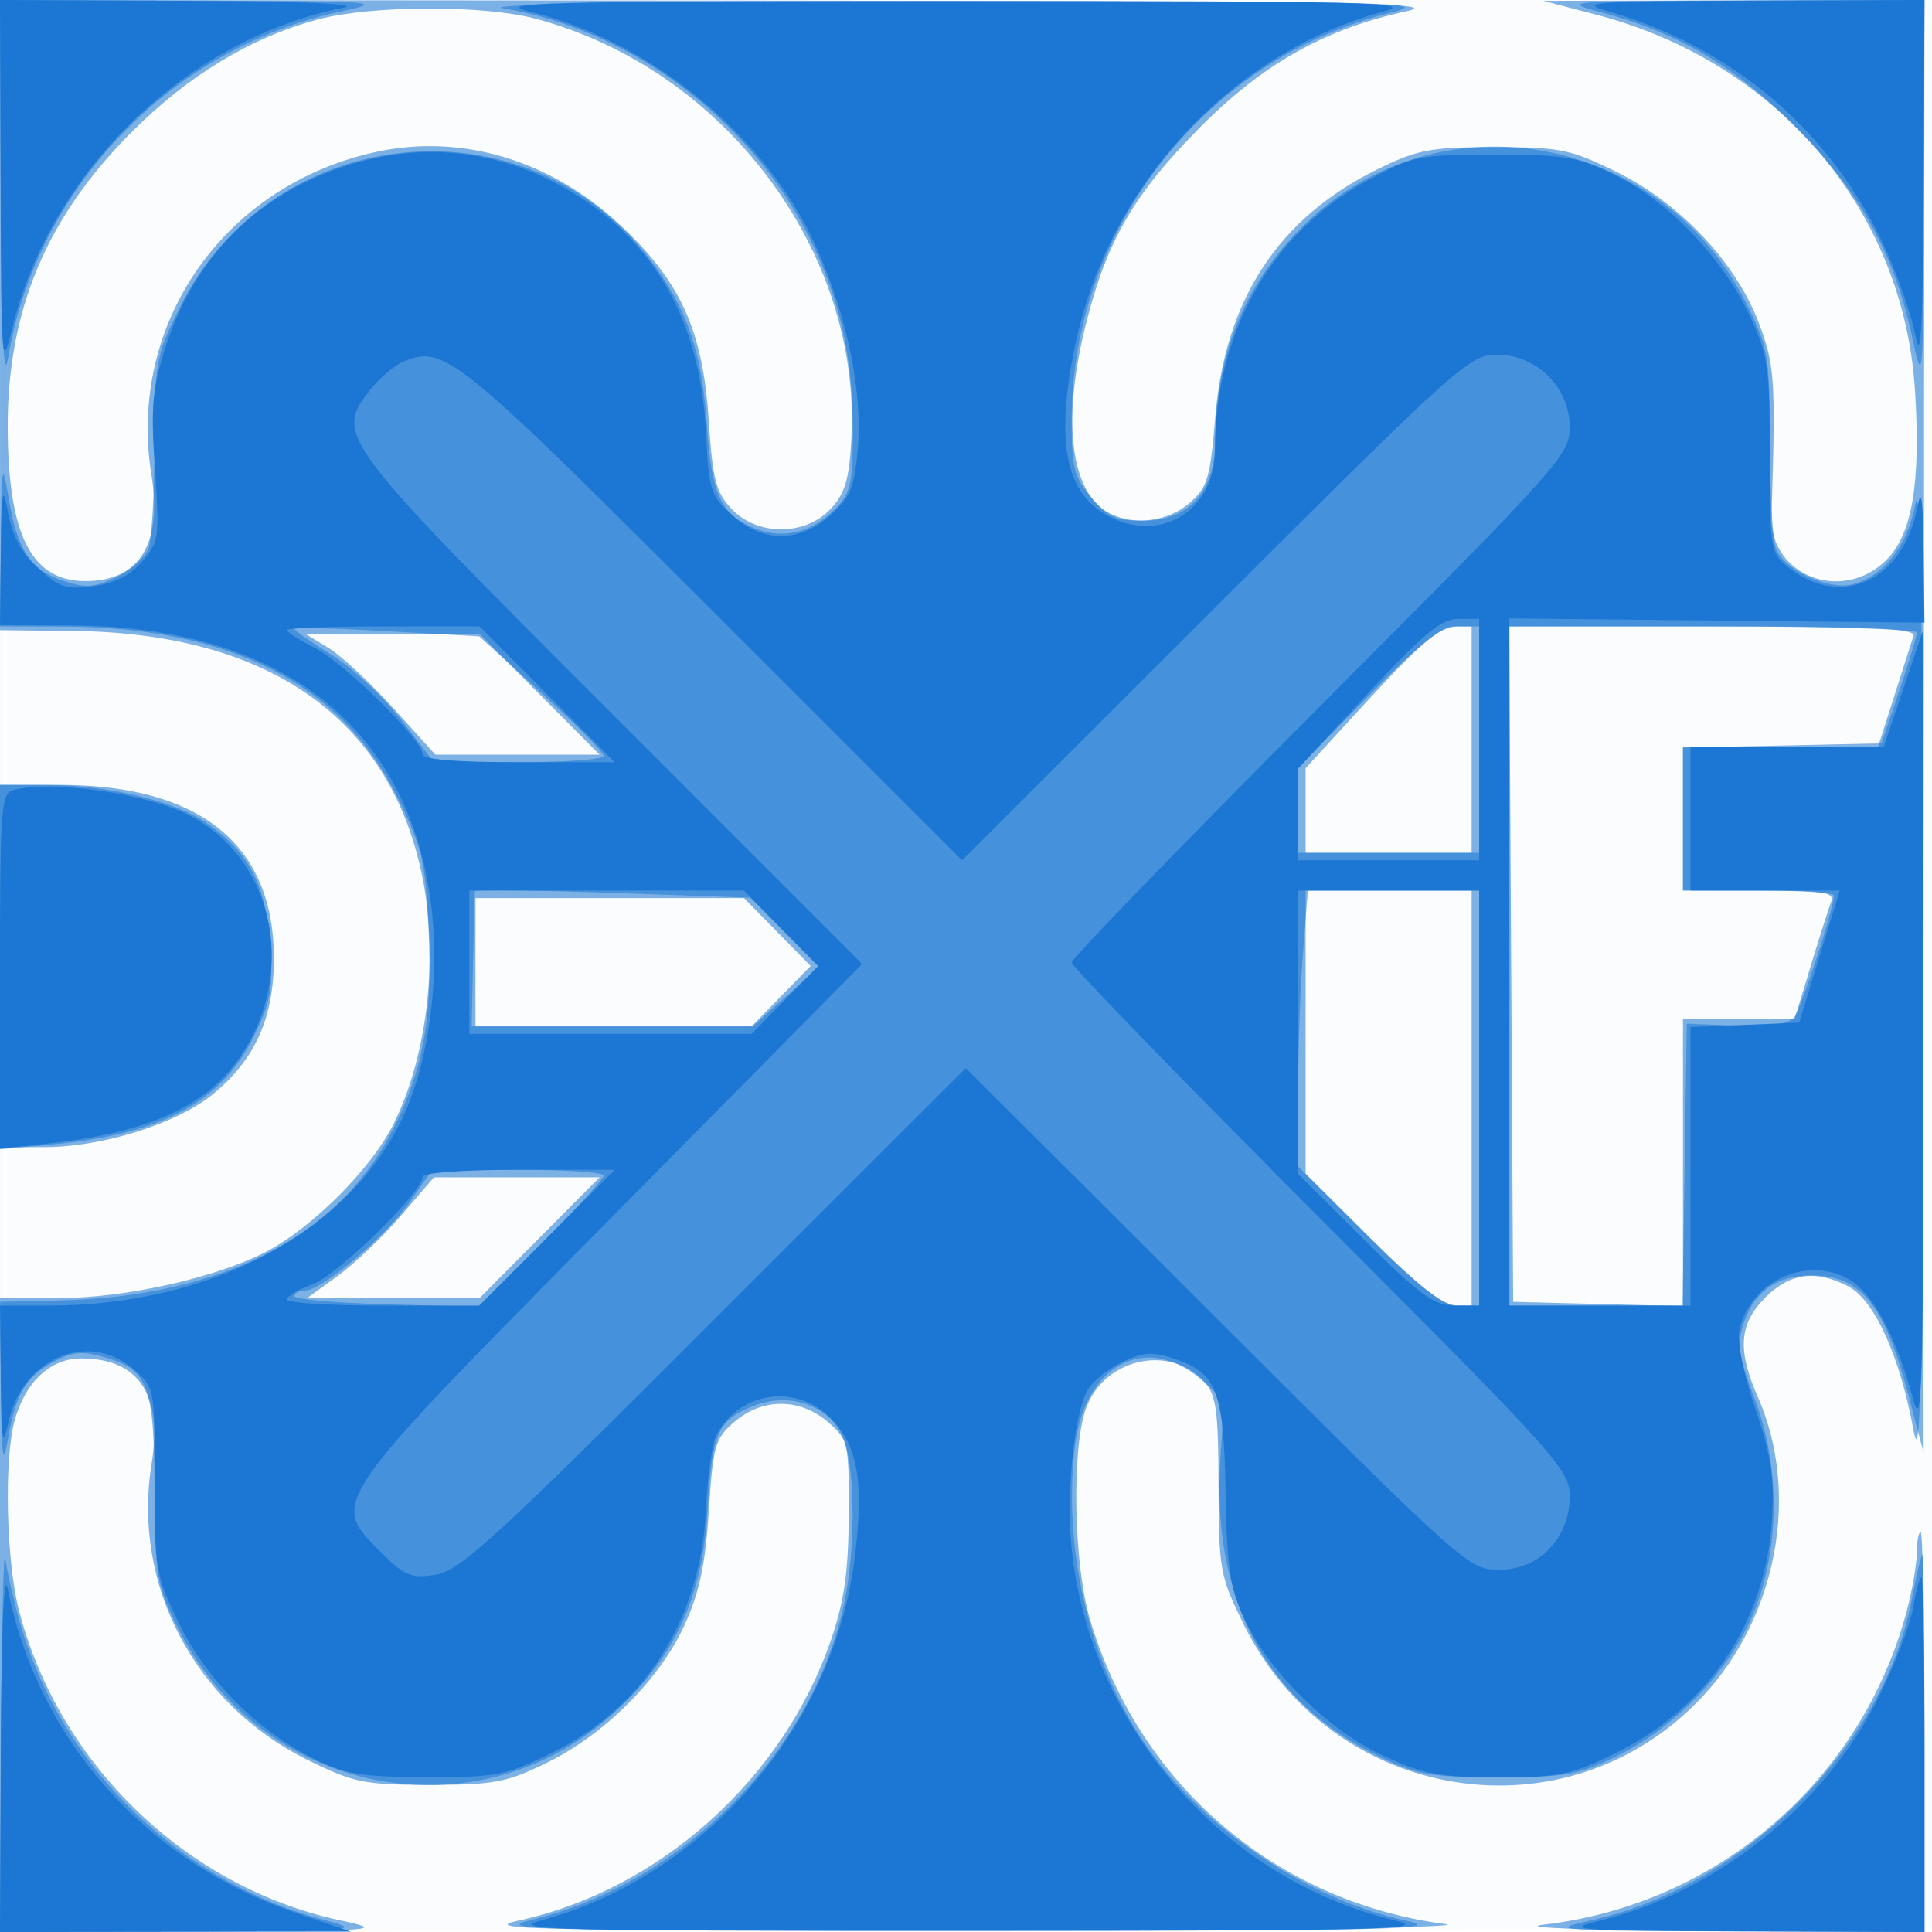
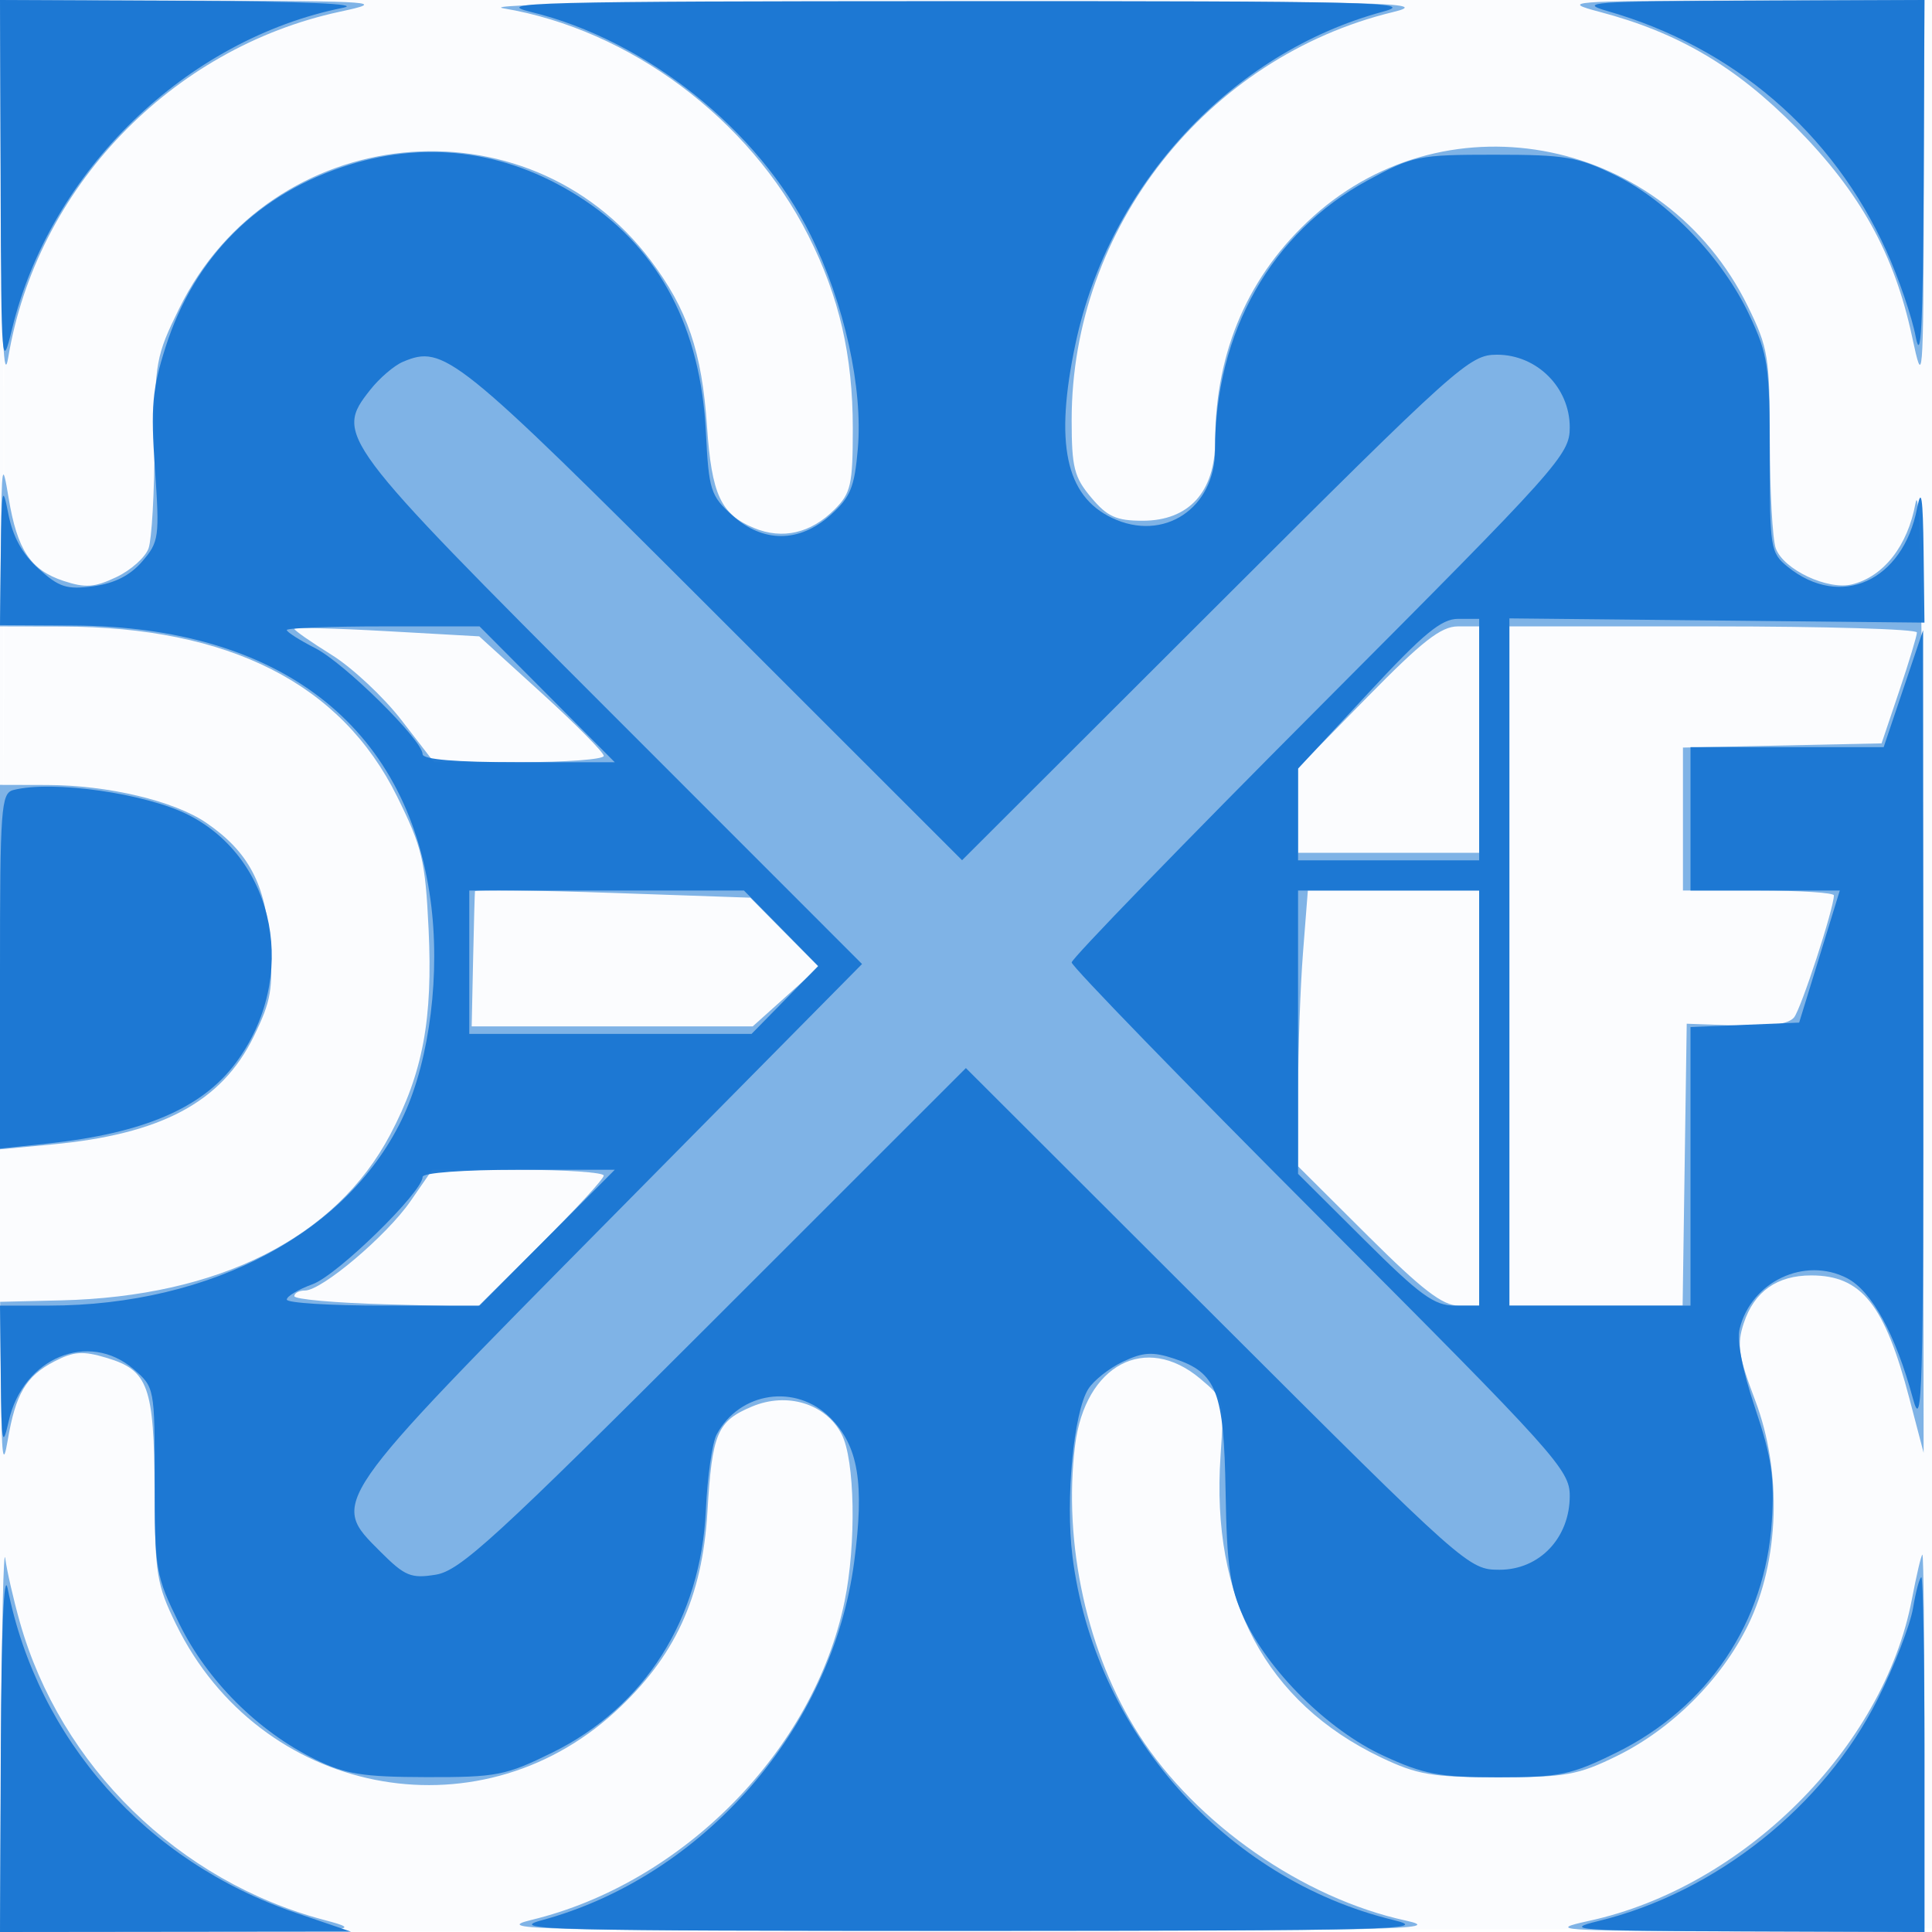
<svg xmlns="http://www.w3.org/2000/svg" width="256" height="256">
-   <path fill="#1976D2" fill-opacity=".016" fill-rule="evenodd" d="M0 128.004v128.004l128.25-.254 128.25-.254.254-127.75L257.008 0H0zm.485.496c0 70.4.119 99.053.265 63.672s.146-92.98 0-128S.485 58.1.485 128.5" />
-   <path fill="#1976D2" fill-opacity=".562" fill-rule="evenodd" d="M.002 41.75.004 83.5l9.748.106c25.727.279 41.776 11.478 46.133 32.193 2.267 10.778.823 23.822-3.649 32.967-2.948 6.027-10.904 14.004-17.14 17.185C28.424 169.355 16.505 172 7.84 172H0v84l25.75-.079c24.609-.076 25.462-.142 19.25-1.481-20.312-4.378-37.174-20.653-42.472-40.992-1.725-6.625-2.021-20.24-.552-25.365C3.423 183.039 6.718 180 10.74 180c7.646 0 10.824 4.767 9.337 14.004-2.582 16.033 5.784 31.866 20.721 39.215 6.118 3.011 7.45 3.281 16.184 3.281 8.508 0 10.154-.312 15.505-2.94 7.657-3.759 14.928-11.04 18.231-18.256 1.953-4.264 2.746-7.999 3.203-15.085.563-8.708.819-9.599 3.4-11.818 3.697-3.181 8.671-3.174 12.373.017 2.727 2.349 2.805 2.695 2.766 12.25-.031 7.514-.576 11.409-2.312 16.522-6.259 18.437-22.691 33.227-41.441 37.302-5.422 1.178 2.328 1.343 61.293 1.302 37.825-.027 64.862-.396 61.5-.84-22.521-2.974-40.619-18.52-47.094-40.454-2.132-7.225-2.43-22.339-.547-27.767 2.324-6.698 11.113-8.736 15.72-3.646 1.577 1.743 1.858 3.79 1.887 13.75.032 11.166.184 12.007 3.308 18.354 11.744 23.861 42.885 28.783 60.819 9.615 9.917-10.6 12.941-26.96 7.336-39.683-2.752-6.246-2.491-9.715.994-13.2 3.262-3.262 6.644-3.715 10.982-1.472 3.461 1.79 6.868 9.301 8.641 19.049 1.073 5.896 1.288-8.498 1.364-91.25L255 0l-25.25.055L204.5.11l7.138 1.871c23.959 6.282 40.562 25.854 42.102 49.632.795 12.293-.346 19.146-3.756 22.557-5.83 5.83-15.506 2.158-15.254-5.788.574-18.094.45-19.98-1.692-25.629-3.025-7.977-10.448-15.845-18.849-19.979-6.104-3.003-7.441-3.274-16.171-3.274-8.508 0-10.154.312-15.505 2.94-13.114 6.438-20.194 17.254-21.483 32.818-.677 8.181-1.029 9.344-3.448 11.425-2.862 2.461-7.414 3.012-10.637 1.287-5.172-2.767-6.295-12.373-2.967-25.385 2.772-10.838 6.321-16.913 15.002-25.68 8.347-8.431 16.558-13.06 27.313-15.397C191.665.341 179.548.148 96.25.079L0 0zm42.11-39.169C33.241 4.966 24.984 9.955 17.47 17.47 6.167 28.772.977 41.136 1.024 56.644 1.067 70.905 4.154 77 11.333 77c7.143 0 10.204-4.939 8.731-14.086-3.244-20.14 9.782-38.653 30.159-42.862 11.107-2.295 22.708 1.212 31.773 9.605 8.157 7.552 11.131 14.048 11.912 26.016.513 7.86.946 9.542 3.02 11.75 3.389 3.607 9.743 3.621 13.118.028 1.923-2.046 2.467-3.868 2.764-9.25 1.369-24.847-16.819-49.063-41.855-55.726-6.906-1.837-21.82-1.783-28.843.106m139.511 89.813L173 101.788V113h22V83h-2.377c-1.722 0-4.753 2.589-11 9.394m18.617 35.356.26 44.75 11.25.283 11.25.283V135h14.805l2.117-6.967c1.163-3.833 2.38-7.658 2.704-8.5.504-1.315-.851-1.533-9.519-1.533H223V99h25.837l2.16-6.75c1.188-3.713 2.335-7.312 2.55-8 .306-.979-5.464-1.25-26.589-1.25h-26.979zM43.534 85.858c1.668 1.017 5.537 4.615 8.596 7.996L57.692 100h21.761L71.5 92l-7.953-8-11.524.004-11.523.003zM0 128v24h5.895c7.688 0 17.639-3.142 22.384-7.067 5.555-4.596 8.015-10.1 8.015-17.933 0-15.093-9.782-23-28.453-23H0zm173 8.771v18.771l8.77 8.729c5.768 5.741 9.533 8.729 11 8.729H195v-55h-22zM63 127.5v8.5h36.594l3.909-4.003 3.908-4.002-4.414-4.498L98.584 119H63zm-9.883 33.591c-2.411 2.799-6.191 6.399-8.4 7.999L40.7 172h22.847l7.953-8 7.953-8H68.477l-10.977.001zm200.871 44.659c-.006 1.512-.612 5.002-1.345 7.755-5.97 22.417-25.031 38.859-48.143 41.528-3.474.402 5.892.751 22.25.83L255 256v-26.5c0-14.575-.225-26.5-.5-26.5s-.505 1.238-.512 2.75" />
+   <path fill="#1976D2" fill-opacity=".016" fill-rule="evenodd" d="M0 128.004v128.004l128.25-.254 128.25-.254.254-127.75L257.008 0H0zm.485.496s.146-92.98 0-128S.485 58.1.485 128.5" />
  <path fill="#1976D2" fill-opacity=".545" fill-rule="evenodd" d="M.117 26.25c.082 18.351.376 24.699.978 21.097C4.84 24.929 22.624 6.383 45 1.56 51.212.221 50.359.155 25.75.079L0 0zM66.701 1.102c16.703 2.787 32.592 14.631 40.414 30.126 4.098 8.118 5.885 15.87 5.885 25.528 0 7.478-.248 8.583-2.414 10.749-3.162 3.162-6.901 4.021-10.683 2.455-4.398-1.822-5.605-4.434-6.219-13.46-.67-9.866-2.591-15.521-7.472-22-16.431-21.811-50.307-18.358-62.462 6.366-3.089 6.282-3.251 7.182-3.275 18.122-.014 6.332-.368 12.481-.787 13.666-.419 1.184-2.337 2.901-4.263 3.814-2.89 1.372-4.112 1.46-6.998.508-4.391-1.449-6.141-4.095-7.288-11.017C.312 60.972.224 61.473.117 71.75L0 83l8.25.017c22.168.047 36.976 7.567 44.374 22.537 3.319 6.714 3.728 8.438 4.166 17.54.576 11.95-.743 19.029-5.071 27.227-7.232 13.698-22.689 21.485-43.644 21.986L.02 172.5.128 184c.084 9.065.273 10.52.889 6.872 1.045-6.185 2.432-8.536 6.175-10.471 2.59-1.34 3.795-1.422 6.954-.475 5.511 1.651 6.279 3.781 6.336 17.574.045 11.049.27 12.453 2.84 17.717 11.069 22.668 39.791 28.414 58.151 11.634 7.933-7.251 11.588-15.159 12.265-26.539.62-10.425 1.294-12.01 5.928-13.946 4.652-1.944 9.769-.36 11.851 3.668 1.767 3.416 1.964 14.533.392 22.167-4.058 19.711-21.394 37.338-41.51 42.205-5.303 1.283.567 1.428 58.101 1.431 56.098.004 63.234-.163 57.793-1.345-13.647-2.966-27.797-12.811-35.366-24.606-6.857-10.686-10.096-25.375-8.468-38.406 1.33-10.641 9.339-14.887 16.584-8.791 3.182 2.678 3.194 2.722 2.684 10.25-1.282 18.935 6.029 32.659 21.273 39.936 4.802 2.292 6.769 2.625 15.5 2.625 8.944 0 10.606-.298 15.739-2.818 7.294-3.582 13.855-10.132 17.393-17.362 4.152-8.488 4.528-20.277.946-29.743-2.231-5.899-2.456-7.415-1.522-10.247 1.386-4.198 4.398-6.33 8.944-6.33 6.669 0 9.74 3.854 13.009 16.324l1.881 7.176-.064-65.5c-.043-44.345-.369-63.827-1.01-60.321-1.03 5.641-4.197 9.698-8.392 10.751-3.236.812-9.111-1.959-10.127-4.776-.426-1.185-.781-7.554-.786-14.154-.01-11.224-.2-12.384-2.93-17.946-10.908-22.215-39.502-28.119-57.558-11.884-8.548 7.685-12.97 17.806-13.007 29.775C160.994 65.197 157.53 69 151.402 69c-3.489 0-4.675-.535-6.813-3.077-2.262-2.687-2.589-3.988-2.589-10.29 0-25.39 17.867-48.054 42.601-54.039C189.898.312 183.917.17 126 .2c-39.902.021-62.516.365-59.299.902M212 1.583c10.385 2.739 18.019 7.238 26 15.321 8.506 8.615 13.007 16.733 15.359 27.703 1.45 6.761 1.48 6.401 1.559-18.857L255 0l-24.25.066C207.633.129 206.757.199 212 1.583M39 83.322c0 .209 2.227 1.763 4.949 3.455s6.884 5.583 9.25 8.646l4.301 5.569 11.25.004c6.188.002 11.25-.373 11.25-.834s-3.713-4.214-8.25-8.34L63.5 84.32l-12.25-.688c-6.737-.379-12.25-.518-12.25-.31m142.184 9.043L172 101.731V113h24V83h-2.816c-2.233 0-4.715 1.937-12 9.365M200 128v45h22.956l.272-18.677.272-18.676 6.576.239c4.466.162 6.918-.182 7.645-1.073.936-1.149 5.279-14.451 5.279-16.171 0-.353-4.5-.642-10-.642h-10V99.058l13.159-.279 13.159-.279 2.341-6.945c1.287-3.819 2.341-7.307 2.341-7.75S241.85 83 227 83h-27zm-200 .144v24.143l6.804-.632c14.582-1.355 22.561-5.614 26.818-14.314 2.311-4.725 2.58-6.274 2.144-12.364-.56-7.825-2.823-12.107-8.431-15.95-4.235-2.901-13.027-4.991-21.085-5.011L0 104zm62.937-10.051c-.035.224-.147 4.345-.25 9.157l-.187 8.751L81.121 136h18.622l4.378-3.933 4.379-3.934-4.539-4.592-4.539-4.593-18.211-.631c-10.016-.348-18.239-.448-18.274-.224m109.717 8.157c-.353 4.537-.645 12.759-.648 18.27L172 154.54l9.269 9.23c7.154 7.125 9.892 9.23 12 9.23H196v-55h-22.704zM54.386 159.171C51.224 163.741 42.648 171 40.41 171c-.775 0-1.41.338-1.409.75s5.468.898 12.15 1.078l12.15.329 8.349-8.307c4.593-4.568 8.35-8.653 8.35-9.078S74.886 155 68.636 155H57.272zM.15 229.75 0 256l24.25-.066c23.117-.063 23.993-.133 18.75-1.517-19.336-5.101-34.985-20.402-40.367-39.469-.846-2.997-1.717-6.798-1.935-8.448-.219-1.65-.466 8.813-.548 23.25m253.184-17.836c-3.736 19.656-22.297 38.153-42.752 42.604-5.649 1.229-4.285 1.329 19.168 1.403L255 256v-25c0-13.75-.122-25-.271-25s-.777 2.661-1.395 5.914" />
  <path fill="#1976D2" fill-opacity=".96" fill-rule="evenodd" d="M.083 24.75c.08 23.62.149 24.481 1.511 18.851C6.662 22.658 24.674 5.189 45.5 1.02 47.982.523 40.106.178 24.75.11L0 0zM70.355 1.584c15.203 3.68 30.2 15.64 37.042 29.541 4.499 9.139 6.965 20.3 6.267 28.365-.441 5.096-.979 6.402-3.607 8.75-4.159 3.717-8.963 3.72-13.067.01-2.829-2.557-3.071-3.324-3.453-10.943-.692-13.789-6.051-24.061-16.037-30.738-9.65-6.453-20.453-8.084-31.26-4.721C34.225 25.588 25.765 33.995 21.936 46c-1.764 5.532-1.974 7.927-1.408 16.083.63 9.099.545 9.72-1.684 12.312-1.593 1.852-3.666 2.906-6.454 3.279-3.531.474-4.55.15-7.274-2.311C2.935 73.392 1.679 71.098 1.084 68 .331 64.082.205 64.75.11 73.167L0 82.834l9.75.053c27.212.148 44.12 13.147 47.296 36.363 1.321 9.656-.071 20.94-3.509 28.451C46.455 163.169 28.142 173 6.412 173H0l.107 9.75c.094 8.551.223 9.233 1.05 5.547 1.877-8.372 10.591-11.999 16.537-6.883 2.793 2.404 2.806 2.472 2.806 14.769 0 11.941.11 12.578 3.281 19.021 3.69 7.499 10.391 14.185 17.939 17.9 4.041 1.99 6.328 2.357 14.795 2.375 9.306.019 10.486-.21 16.643-3.239 12.299-6.05 19.714-17.763 20.374-32.185.201-4.397.842-8.885 1.424-9.973 3.038-5.677 10.496-6.784 15.047-2.232 3.74 3.739 4.557 8.657 3.178 19.12-2.914 22.102-20.042 41.724-41.456 47.491-4.642 1.25 1.689 1.405 56.775 1.39 55.615-.016 61.397-.164 56.145-1.435-22.335-5.407-39.677-25.074-42.546-48.249-.931-7.517.158-19.005 2.096-22.107.707-1.133 2.77-2.765 4.584-3.625 2.689-1.276 3.942-1.352 6.794-.411 5.652 1.866 6.607 4.343 6.825 17.708.159 9.703.576 12.609 2.379 16.559 3.237 7.09 11.162 14.945 18.501 18.335 5.397 2.493 7.417 2.874 15.243 2.874 8.157 0 9.654-.311 15.623-3.25 12.185-5.999 19.777-17.294 20.631-30.695.369-5.793-.028-8.476-2.222-15.002-1.677-4.991-2.436-8.896-2.038-10.5 1.551-6.255 8.632-9.58 14.234-6.683 3.274 1.693 6.444 7.489 8.724 15.952 1.24 4.602 1.393-.771 1.372-48.322l-.024-53.5-2.614 7.75-2.613 7.75H224v19h19.782l-2.692 8.75-2.692 8.75-7.199.294-7.199.294V173h-24V81.938l27.501.281 27.5.281-.115-9.5c-.087-7.11-.302-8.54-.854-5.685-1.876 9.696-10.159 13.455-17.156 7.785-2.278-1.847-2.376-2.456-2.377-14.763-.001-11.83-.212-13.285-2.68-18.555-3.545-7.566-10.754-15.111-17.694-18.52-5.058-2.484-6.683-2.762-16.125-2.762-10.045 0-10.772.147-16.768 3.399C168.482 30.813 161 44.014 161 59.595c0 7.784-6.82 12.292-13.661 9.03-6.164-2.94-7.621-9.911-4.828-23.096 4.466-21.083 20.681-38.581 40.764-43.99C187.917.289 181.586.134 126.5.149 70.885.165 65.103.313 70.355 1.584M213 1.467c16.699 4.782 29.832 16.065 36.936 31.732 1.638 3.613 3.398 8.759 3.91 11.435.69 3.609.959-1.527 1.042-19.884L255 0l-23.25.089c-20.724.08-22.761.23-18.75 1.378M53.388 47.942c-1.161.49-3.115 2.166-4.34 3.724-4.727 6.01-4.335 6.535 32.037 42.919l33.14 33.152-33.162 33.549C43.371 199.418 43.718 198.918 50.4 205.6c3.255 3.255 4.056 3.588 7.343 3.054 3.226-.523 7.879-4.786 36.967-33.863l33.276-33.265 33.291 33.237C194.233 207.664 194.611 208 198.696 208c5.298 0 9.304-4.216 9.304-9.792 0-3.444-1.769-5.411-33-36.693-18.15-18.18-33-33.474-33-33.986s14.85-15.825 33-34.029c31.67-31.764 33-33.25 33-36.876 0-5.279-4.351-9.624-9.639-9.624-3.647 0-5.081 1.286-37.338 33.491l-33.544 33.492-32.99-32.975C60.325 46.859 58.821 45.65 53.388 47.942m127.83 43.983L172 101.85V114h24V82h-2.782c-2.237 0-4.589 1.946-12 9.925M38 83.48c0 .263 1.691 1.342 3.757 2.396C45.654 87.864 56 98.08 56 99.94c0 .691 4.43 1.06 12.729 1.06h12.729L72.5 92l-8.958-9H50.771C43.747 83 38 83.216 38 83.48M1.75 104.689c-1.604.42-1.75 2.419-1.75 23.983v23.524l6.25-.664c12.756-1.357 20.528-4.683 24.996-10.697 8.359-11.252 5.379-26.904-6.251-32.838-5.638-2.876-18.107-4.65-23.245-3.308M62.182 127.5v9.5h37.402l4.418-4.502 4.419-4.502-4.923-4.998L98.575 118H62.182zM172 136.771v18.771l8.77 8.729c7.395 7.361 9.276 8.729 12 8.729H196v-55h-24zM56 155.943c0 2-11.316 13.042-14.572 14.219-1.885.682-3.428 1.599-3.428 2.039 0 .439 5.747.799 12.771.799h12.771l8.958-9 8.958-9H68.729c-7.306 0-12.729.402-12.729.943M.11 231.25 0 256l23.25-.026 23.25-.025-7.336-2.499c-19.804-6.746-34.15-22.898-38.147-42.95-.493-2.471-.84 5.462-.907 20.75m253.375-18.16c-.38 2.25-2.473 7.651-4.651 12.003-7.136 14.256-21.528 25.699-37.051 29.458-4.769 1.154-2.922 1.287 18.967 1.364L255 256v-23.5c0-12.925-.185-23.5-.412-23.5s-.723 1.841-1.103 4.09" />
</svg>